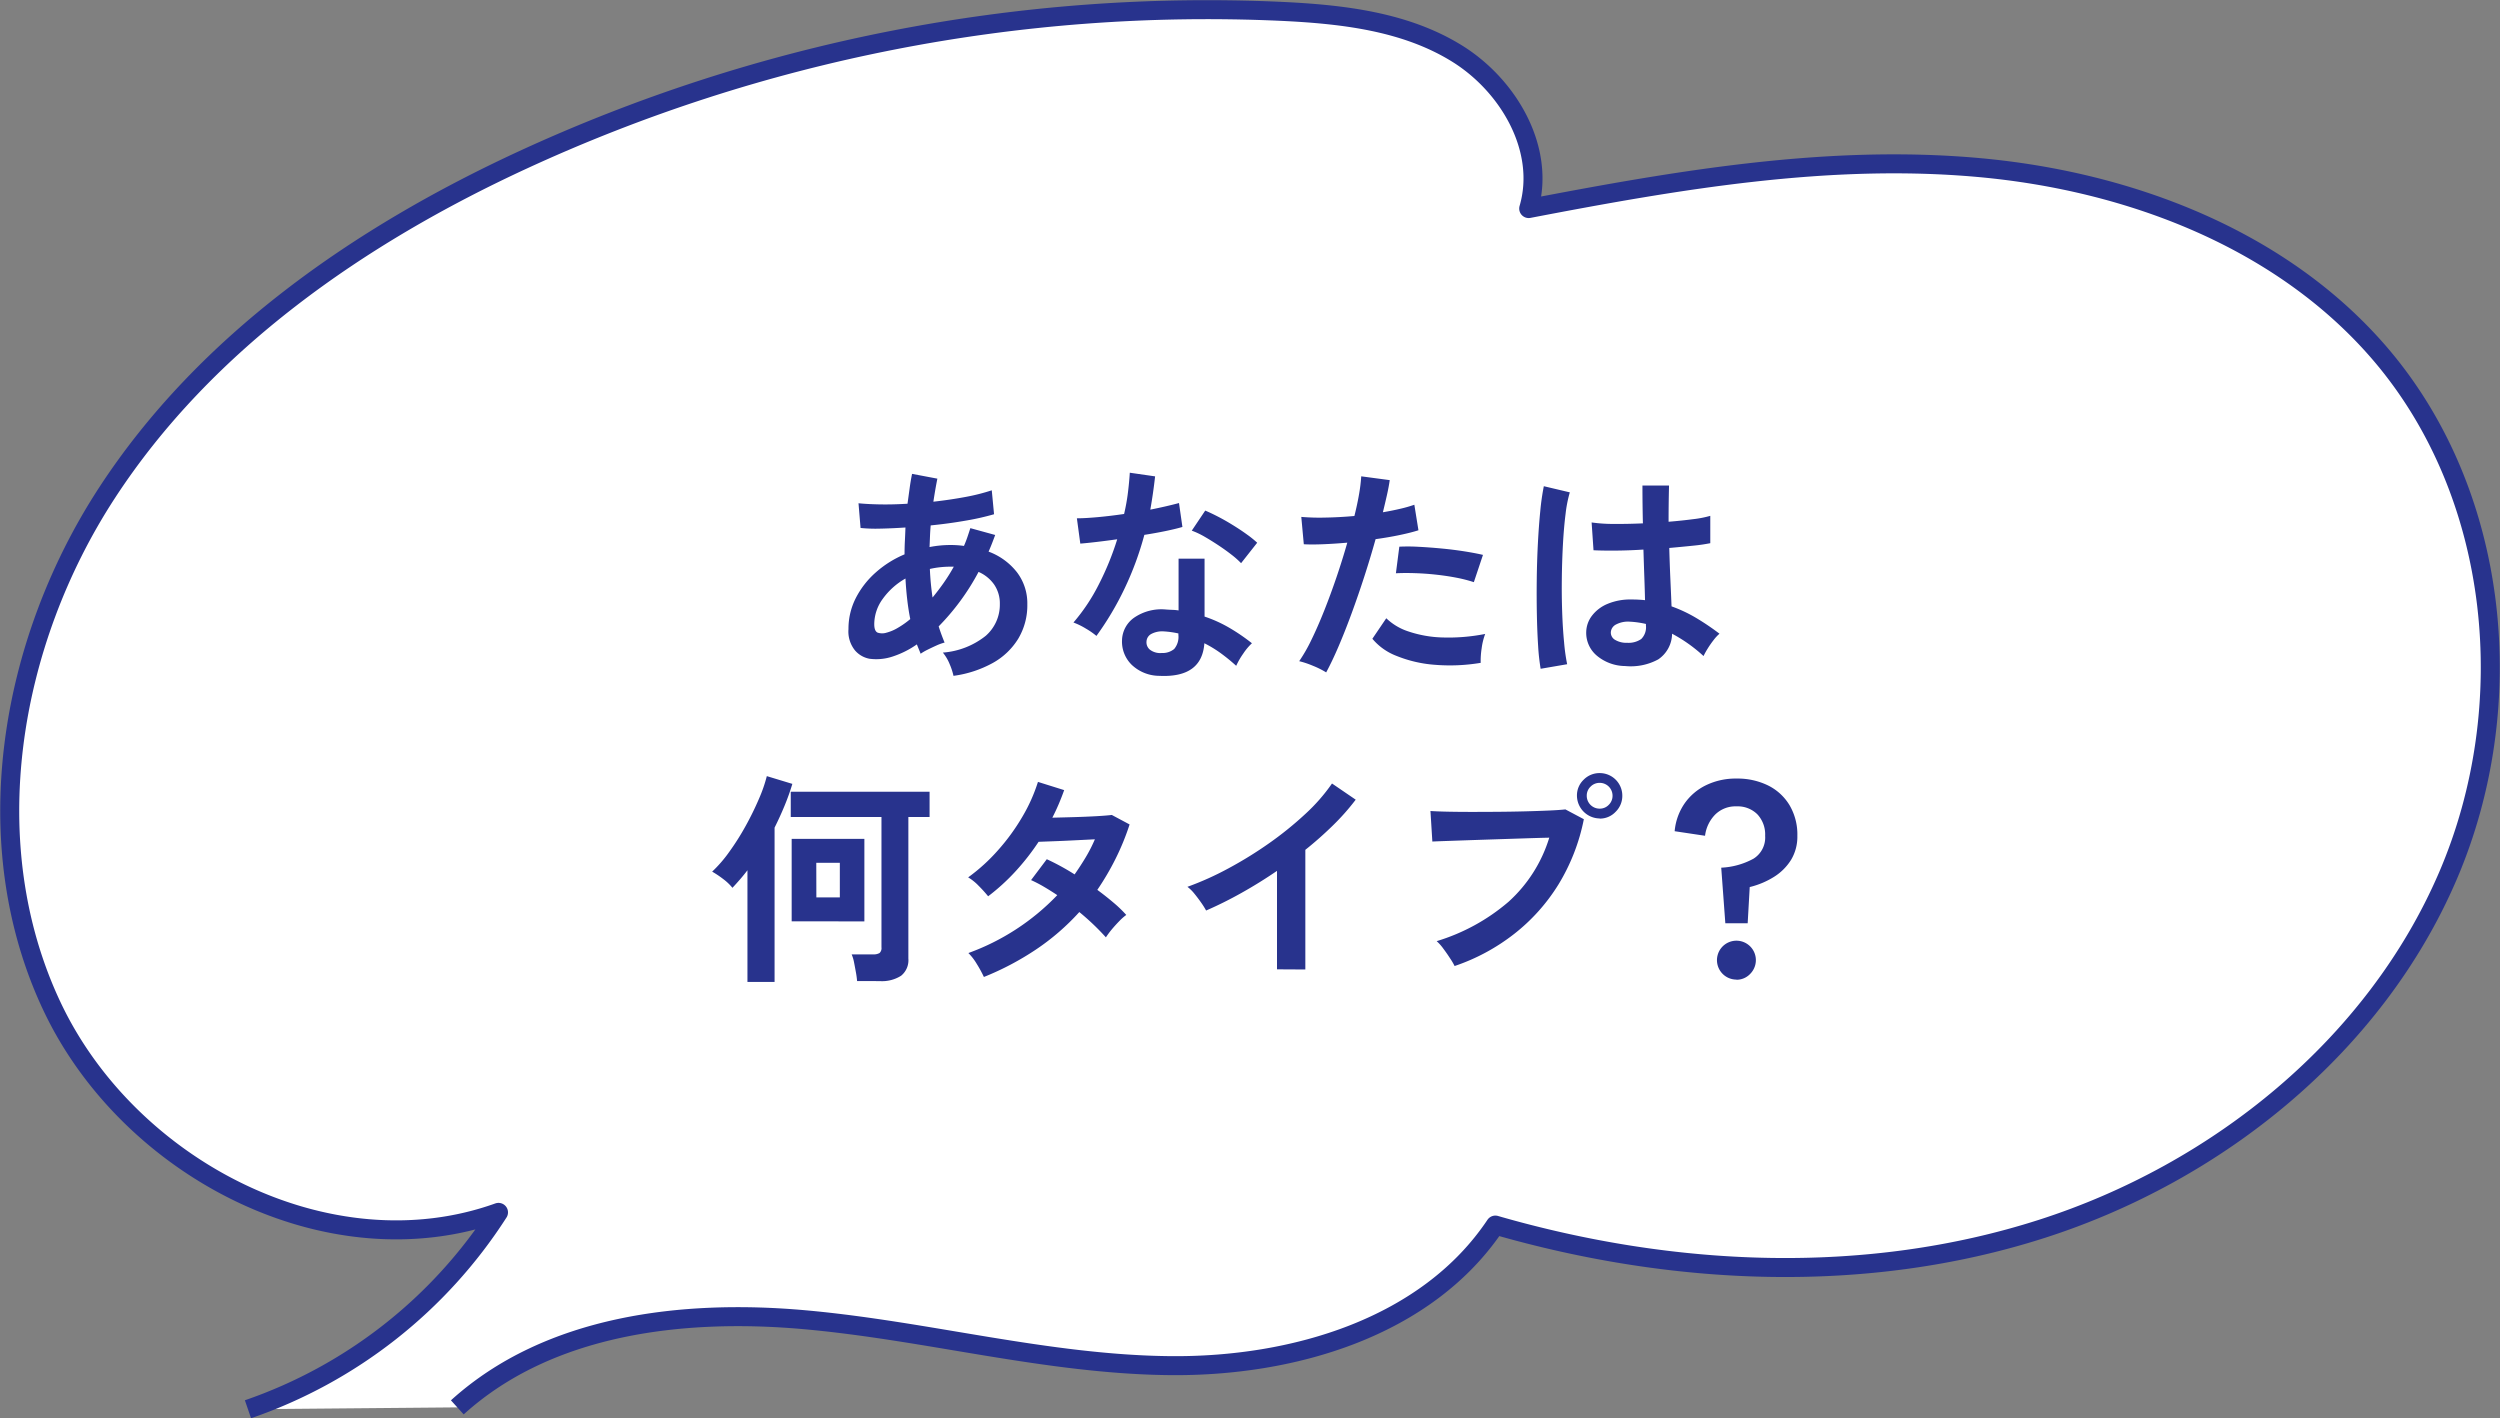
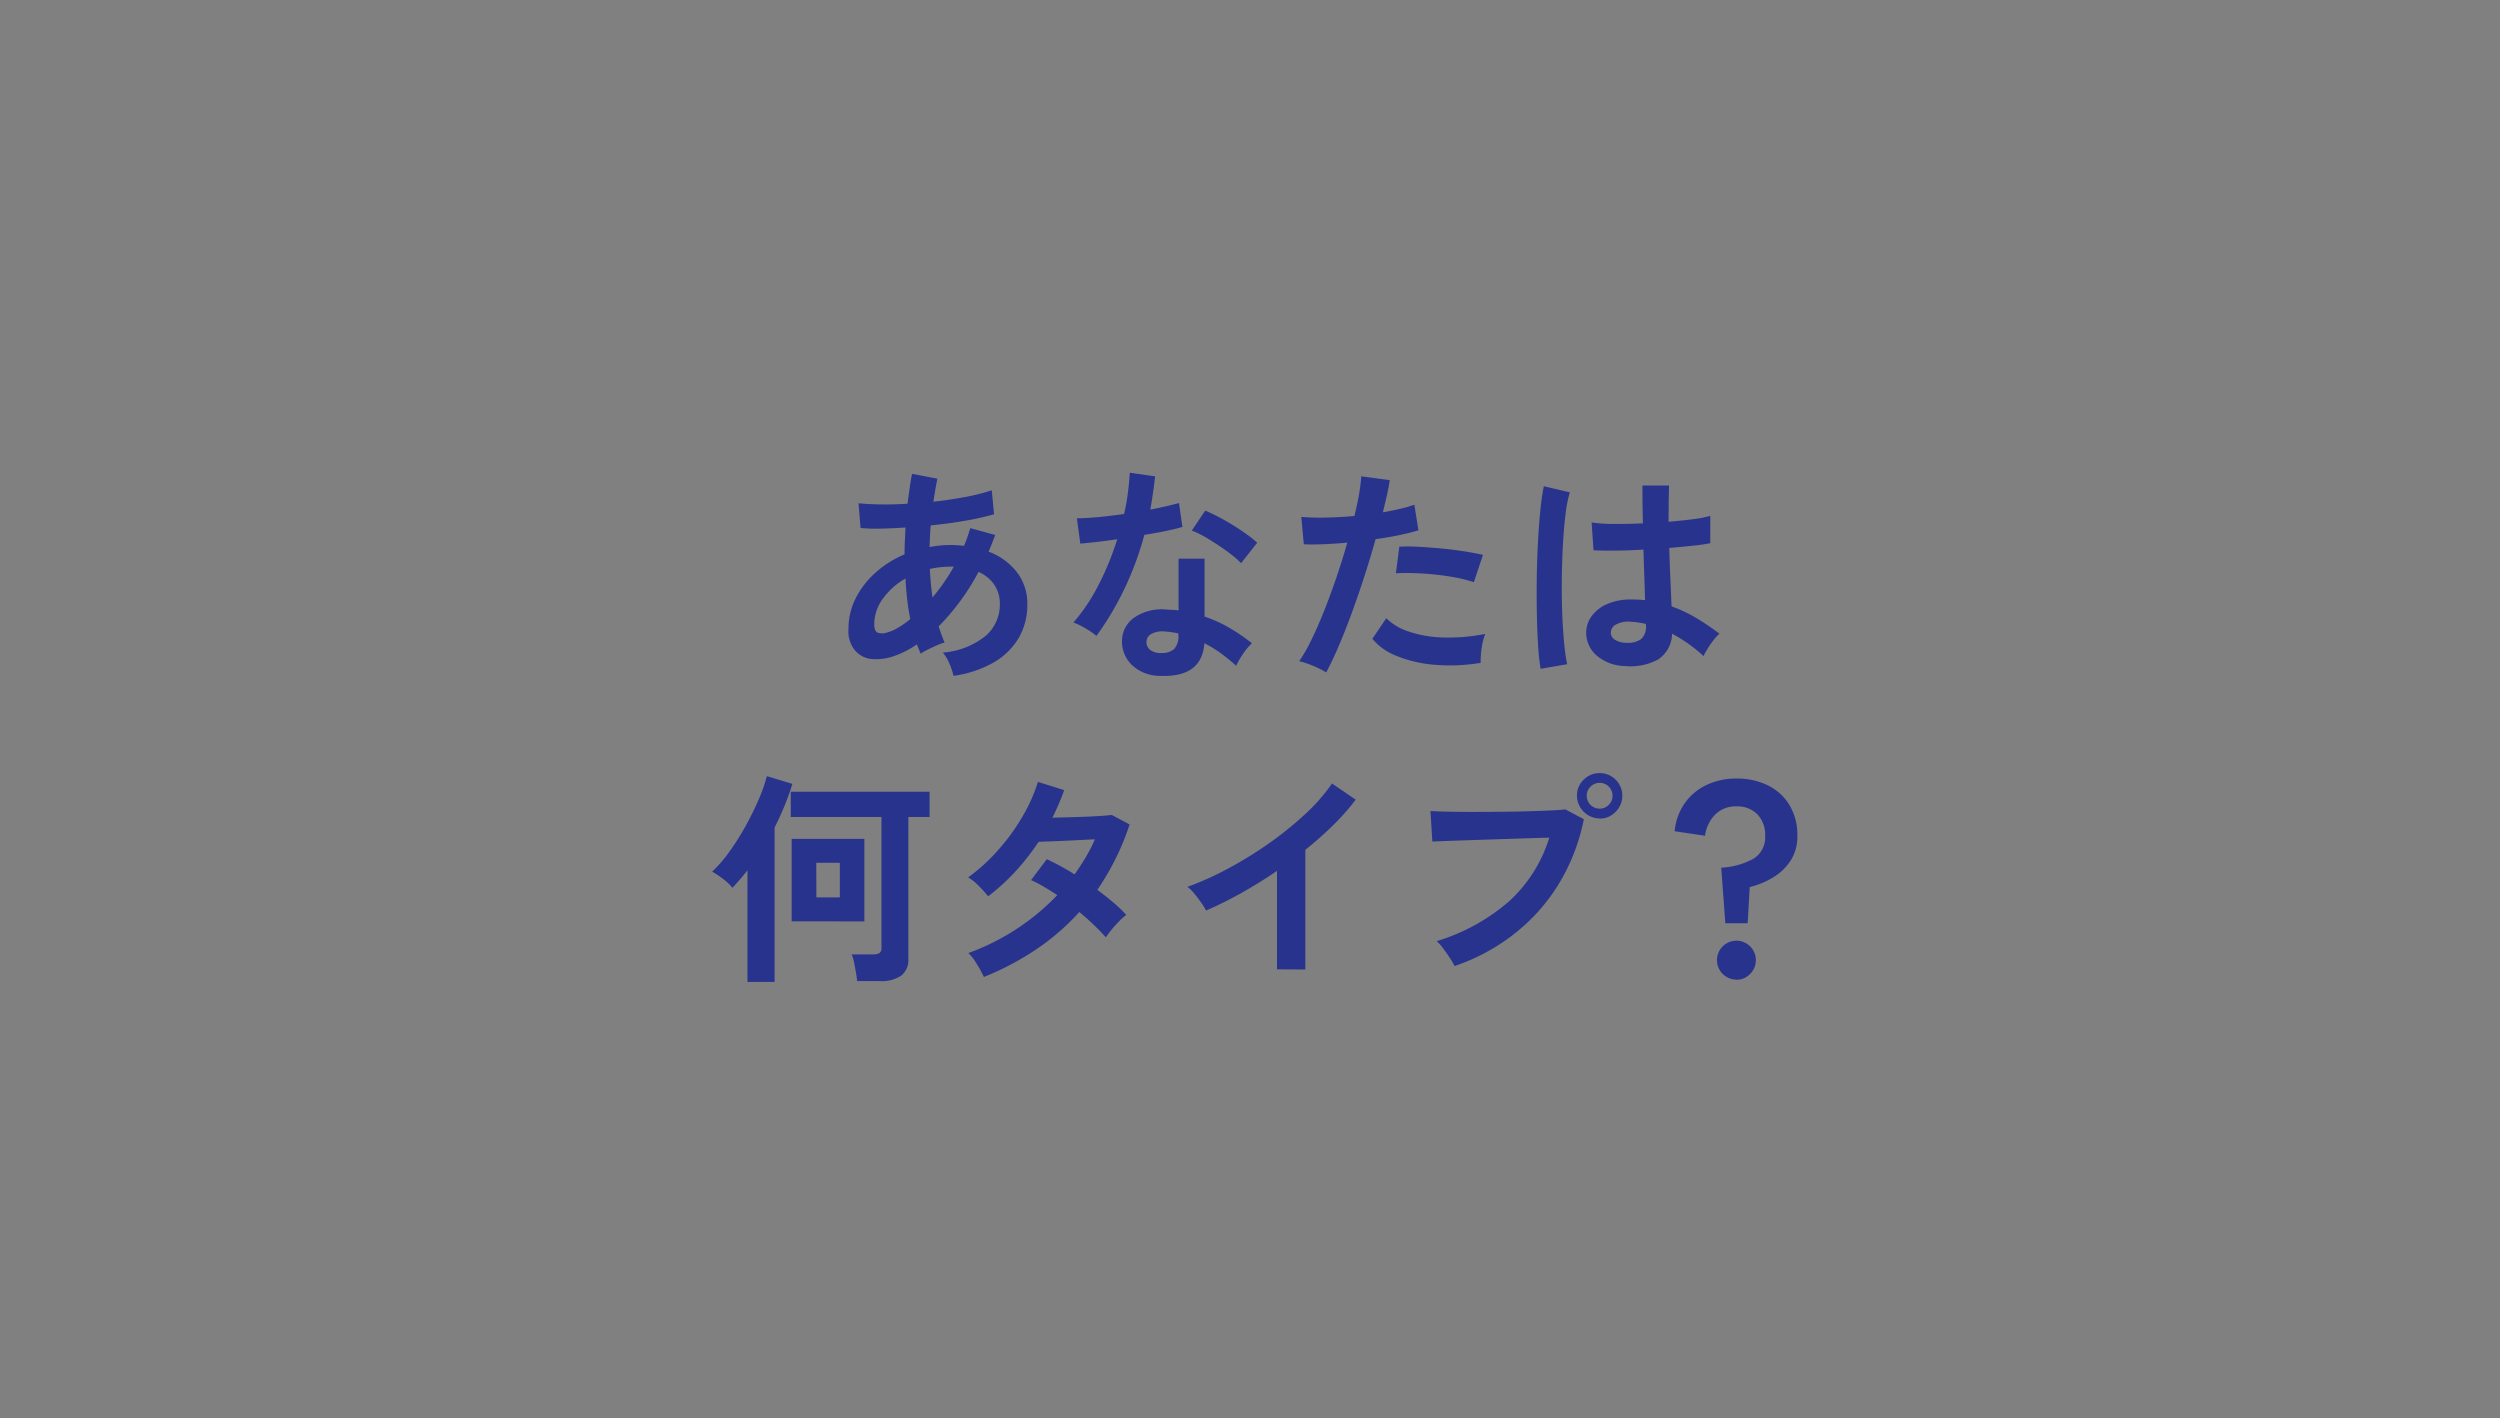
<svg xmlns="http://www.w3.org/2000/svg" width="131.621" height="74.669" viewBox="0 0 131.621 74.669">
  <rect x="0" y="0" width="131.621" height="74.669" fill="#808080" stroke="none" />
  <g id="hd" transform="translate(-219.323 -1142.805)">
-     <path id="fiki2" d="M34.821,92.37a25.543,25.543,0,0,0,13.19-10.365C39.1,85.2,28.541,79.719,24.5,71.152S22.23,52.05,27.4,44.122,40.683,30.572,49.28,26.6A86.031,86.031,0,0,1,89.16,18.77c3.225.15,6.56.519,9.306,2.217s4.693,5.072,3.784,8.168c7.828-1.5,15.787-2.876,23.715-2.157s15.956,3.774,21.129,9.825c6.321,7.4,7.389,18.542,3.545,27.479s-12.112,15.6-21.378,18.572-19.421,2.5-28.767-.2c-3.6,5.382-10.624,7.459-17.1,7.4s-12.8-1.837-19.251-2.416-13.5.26-18.3,4.613" transform="translate(197.557 1124.63)" fill="#fff" stroke="#28338d" stroke-linejoin="round" stroke-miterlimit="10" stroke-width="1" />
    <path id="パス_661" data-name="パス 661" d="M38.359,14.732a3.383,3.383,0,0,0-.2-.612,2.332,2.332,0,0,0-.36-.612,4.11,4.11,0,0,0,2.256-.882,2.175,2.175,0,0,0,.744-1.674A1.762,1.762,0,0,0,40.5,9.926a1.952,1.952,0,0,0-.822-.666,12.256,12.256,0,0,1-2.1,2.868q.072.228.15.438t.162.414a2.62,2.62,0,0,0-.432.156q-.24.108-.468.222a2.618,2.618,0,0,0-.36.21q-.048-.12-.1-.246t-.1-.246a4.819,4.819,0,0,1-1.284.642,2.724,2.724,0,0,1-1.212.114,1.327,1.327,0,0,1-.75-.426,1.579,1.579,0,0,1-.354-1.134,3.552,3.552,0,0,1,.384-1.632,4.581,4.581,0,0,1,1.05-1.35,5.447,5.447,0,0,1,1.518-.954q0-.36.018-.714t.03-.7q-.72.048-1.338.06a7.756,7.756,0,0,1-1.026-.036l-.108-1.3q.468.048,1.14.06t1.44-.036q.06-.432.114-.828t.126-.744l1.332.252Q37.4,4.9,37.3,5.564q.888-.1,1.7-.252a10.483,10.483,0,0,0,1.374-.348l.12,1.26a13.3,13.3,0,0,1-1.488.336q-.888.156-1.848.252-.024.276-.036.564l-.024.576a5.678,5.678,0,0,1,1.116-.108q.18,0,.354.012t.342.036q.1-.228.18-.462t.156-.474l1.308.36q-.084.228-.168.444t-.18.432A3.386,3.386,0,0,1,41.7,9.278a2.7,2.7,0,0,1,.546,1.686,3.428,3.428,0,0,1-.474,1.806,3.644,3.644,0,0,1-1.344,1.284A5.9,5.9,0,0,1,38.359,14.732Zm-3.5-2.28a2.311,2.311,0,0,0,.558-.24,4.654,4.654,0,0,0,.666-.468q-.1-.5-.162-1.044t-.09-1.092a3.728,3.728,0,0,0-1.194,1.068,2.272,2.272,0,0,0-.45,1.332q0,.372.18.45A.762.762,0,0,0,34.855,12.452Zm2.4-1.848q.288-.348.576-.756a9.279,9.279,0,0,0,.54-.864h-.156a5.217,5.217,0,0,0-.564.03,4.751,4.751,0,0,0-.54.09Q37.147,9.86,37.255,10.6Zm11.94,4.128a2.127,2.127,0,0,1-1.452-.576,1.707,1.707,0,0,1-.516-1.284,1.5,1.5,0,0,1,.618-1.188,2.532,2.532,0,0,1,1.7-.444q.168.012.336.018a2.784,2.784,0,0,1,.324.03V8.564h1.368v3.048a6.939,6.939,0,0,1,1.3.588,10.17,10.17,0,0,1,1.194.816,3.033,3.033,0,0,0-.462.552,3.974,3.974,0,0,0-.366.636,9.718,9.718,0,0,0-.8-.654,6.177,6.177,0,0,0-.876-.534Q51.439,14.84,49.195,14.732Zm-3.312-2.1a3.946,3.946,0,0,0-.552-.384,3.824,3.824,0,0,0-.66-.324,9.87,9.87,0,0,0,1.332-2,14.876,14.876,0,0,0,.972-2.382q-.6.084-1.116.144t-.828.084l-.18-1.332q.42,0,1.086-.06t1.4-.168q.132-.564.2-1.11t.1-1.062l1.332.192q-.1.9-.252,1.752.42-.084.81-.174t.7-.174l.18,1.26q-.372.108-.894.216t-1.11.2a16.393,16.393,0,0,1-1.056,2.856A15.728,15.728,0,0,1,45.883,12.632ZM53.5,8.8a4.574,4.574,0,0,0-.516-.456q-.324-.252-.7-.5t-.738-.456a4.176,4.176,0,0,0-.642-.3l.708-1.056q.288.12.672.318t.78.444q.4.246.732.486a5.291,5.291,0,0,1,.552.444Zm-4.2,4.728a.956.956,0,0,0,.678-.21.992.992,0,0,0,.222-.738V12.5a4.8,4.8,0,0,0-.768-.108,1.216,1.216,0,0,0-.654.132.477.477,0,0,0-.258.408.5.5,0,0,0,.192.432A.9.9,0,0,0,49.3,13.532Zm8.676,1.02a4.509,4.509,0,0,0-.684-.342,4.759,4.759,0,0,0-.732-.246,8.377,8.377,0,0,0,.648-1.134q.336-.69.672-1.536t.648-1.764q.312-.918.564-1.806-.684.06-1.29.084t-1,0l-.132-1.44a11.332,11.332,0,0,0,1.242.036q.75-.012,1.554-.084.156-.624.246-1.152a8.682,8.682,0,0,0,.114-.936l1.5.2q-.048.348-.144.774t-.216.918q.492-.084.924-.186a6.835,6.835,0,0,0,.732-.21l.216,1.344q-.372.12-.966.246t-1.29.222q-.264.948-.588,1.95t-.672,1.95q-.348.948-.69,1.746T57.979,14.552Zm8.136-.5a9.791,9.791,0,0,1-2.442.1,6.686,6.686,0,0,1-1.992-.468,3.1,3.1,0,0,1-1.266-.9l.732-1.08a3.032,3.032,0,0,0,1.182.7,6.112,6.112,0,0,0,1.788.312,9.951,9.951,0,0,0,2.238-.186,3.363,3.363,0,0,0-.186.756A4.344,4.344,0,0,0,66.115,14.048ZM65.755,9.8a7.51,7.51,0,0,0-.912-.234q-.516-.1-1.086-.162t-1.116-.078q-.546-.018-.99.006l.18-1.4a9.633,9.633,0,0,1,1.014.006q.582.03,1.212.09t1.2.15q.57.09.978.186Zm7.968,4.416a2.357,2.357,0,0,1-1.5-.552,1.57,1.57,0,0,1-.552-1.248,1.463,1.463,0,0,1,.3-.846,1.986,1.986,0,0,1,.816-.624,3.094,3.094,0,0,1,1.26-.234,6.773,6.773,0,0,1,.72.036q-.012-.528-.036-1.2t-.048-1.464q-.744.048-1.44.054T72.055,8.12l-.1-1.464a8.023,8.023,0,0,0,1.17.078q.726.006,1.53-.03-.012-.48-.018-.978t-.006-1.014h1.4q-.012.456-.018.936t-.006.972q.72-.06,1.308-.138a5.481,5.481,0,0,0,.888-.174v1.44a9.035,9.035,0,0,1-.912.132q-.576.06-1.248.12.024.876.06,1.674t.06,1.4a7.361,7.361,0,0,1,1.3.612,13.161,13.161,0,0,1,1.224.828,2.14,2.14,0,0,0-.306.33,4.914,4.914,0,0,0-.318.456,3.894,3.894,0,0,0-.216.39,7.88,7.88,0,0,0-1.656-1.176,1.653,1.653,0,0,1-.726,1.35A3.015,3.015,0,0,1,73.723,14.216Zm-4.452.144a11.169,11.169,0,0,1-.132-1.206q-.048-.738-.066-1.644t-.006-1.872q.012-.966.06-1.89t.126-1.7a12.639,12.639,0,0,1,.186-1.3l1.368.324A6.741,6.741,0,0,0,70.585,6.2q-.09.708-.138,1.578t-.06,1.794q-.012.924.018,1.794t.1,1.59a10.065,10.065,0,0,0,.162,1.164Zm4.56-1.368a1.161,1.161,0,0,0,.738-.2.874.874,0,0,0,.246-.714V12a4.859,4.859,0,0,0-.852-.12,1.346,1.346,0,0,0-.714.144.492.492,0,0,0-.282.408.442.442,0,0,0,.228.408A1.152,1.152,0,0,0,73.831,12.992ZM33.283,30.8a4.288,4.288,0,0,0-.06-.45q-.048-.27-.1-.534a1.973,1.973,0,0,0-.126-.42h1.128a.612.612,0,0,0,.342-.072.35.35,0,0,0,.1-.3V22.164H29.791V20.832H37.1v1.332H35.983v7.452a1.049,1.049,0,0,1-.384.906,1.868,1.868,0,0,1-1.116.282Zm-5.772.048v-5.88q-.192.252-.39.48t-.4.444a2.723,2.723,0,0,0-.486-.462,5.1,5.1,0,0,0-.582-.39,6.912,6.912,0,0,0,.894-1.032,13.208,13.208,0,0,0,.87-1.374,15.6,15.6,0,0,0,.7-1.428,7.665,7.665,0,0,0,.414-1.194l1.344.408a11.978,11.978,0,0,1-.408,1.146q-.24.582-.528,1.158v8.124Zm2.328-3.192V23.316h3.828V27.66Zm1.3-1.26h1.236V24.576H31.135Zm8.82,4.188a6.561,6.561,0,0,0-.384-.7,2.823,2.823,0,0,0-.432-.558,12.243,12.243,0,0,0,4.68-3.048q-.36-.24-.708-.444a6.777,6.777,0,0,0-.672-.348l.828-1.1a12.484,12.484,0,0,1,1.464.8q.312-.444.588-.906a7.736,7.736,0,0,0,.48-.942l-1.086.054q-.582.03-1.086.048l-.792.03A12.354,12.354,0,0,1,41.647,25a10.87,10.87,0,0,1-1.464,1.338,6.921,6.921,0,0,0-.5-.552,2.612,2.612,0,0,0-.552-.444A9.562,9.562,0,0,0,40.7,23.916a10.906,10.906,0,0,0,1.284-1.764,8.749,8.749,0,0,0,.822-1.836l1.38.432q-.132.372-.288.738t-.336.714q.528-.012,1.146-.03t1.158-.048q.54-.03.828-.066l.936.5a12.906,12.906,0,0,1-.744,1.818A13.9,13.9,0,0,1,45.931,26q.456.336.858.678a6.505,6.505,0,0,1,.666.642,2.9,2.9,0,0,0-.378.336q-.21.216-.4.444a4.491,4.491,0,0,0-.294.4,12.758,12.758,0,0,0-1.4-1.332,12.319,12.319,0,0,1-2.274,1.968A14.884,14.884,0,0,1,39.955,30.588Zm15.432-.4V25q-.912.624-1.866,1.158a20.745,20.745,0,0,1-1.866.93,4.208,4.208,0,0,0-.264-.42q-.168-.24-.354-.468a2.05,2.05,0,0,0-.366-.36,15.731,15.731,0,0,0,2.16-.972,20.94,20.94,0,0,0,2.154-1.332A18.09,18.09,0,0,0,56.887,22a9.6,9.6,0,0,0,1.4-1.6l1.248.852a12.194,12.194,0,0,1-1.194,1.35,19.141,19.141,0,0,1-1.458,1.29v6.3Zm9.348-.18A3.585,3.585,0,0,0,64.5,29.6q-.162-.252-.348-.5a2.4,2.4,0,0,0-.354-.4,10.444,10.444,0,0,0,3.78-2.07,7.5,7.5,0,0,0,2.148-3.378q-.564.012-1.278.036l-1.47.048-1.446.048-1.206.042q-.516.018-.756.03l-.1-1.608q.348.024.918.036t1.254.012q.684,0,1.416-.006t1.41-.024q.678-.018,1.23-.042t.876-.06l.972.516a10.471,10.471,0,0,1-1.338,3.438,9.933,9.933,0,0,1-2.328,2.6A10.591,10.591,0,0,1,64.735,30.012Zm7.644-7.764a1.209,1.209,0,0,1-1.2-1.2,1.135,1.135,0,0,1,.354-.84,1.165,1.165,0,0,1,.846-.348,1.188,1.188,0,0,1,1.188,1.188,1.165,1.165,0,0,1-.348.846A1.135,1.135,0,0,1,72.379,22.248Zm0-.516a.647.647,0,0,0,.474-.2.661.661,0,0,0,.2-.486.676.676,0,0,0-.672-.672.661.661,0,0,0-.486.2.647.647,0,0,0-.2.474.676.676,0,0,0,.684.684Zm6.612,6.036-.216-2.928a3.912,3.912,0,0,0,1.7-.474,1.312,1.312,0,0,0,.612-1.206,1.55,1.55,0,0,0-.408-1.128,1.468,1.468,0,0,0-1.1-.42,1.514,1.514,0,0,0-1.128.438,1.919,1.919,0,0,0-.528,1.11l-1.6-.24a3.044,3.044,0,0,1,.516-1.452,2.932,2.932,0,0,1,1.14-.972,3.57,3.57,0,0,1,1.6-.348,3.655,3.655,0,0,1,1.656.36,2.734,2.734,0,0,1,1.134,1.038,3.037,3.037,0,0,1,.414,1.614,2.36,2.36,0,0,1-.33,1.266,2.806,2.806,0,0,1-.894.894,4.31,4.31,0,0,1-1.284.54l-.108,1.908Zm.588,2.964a1.024,1.024,0,1,1,.72-.3A.982.982,0,0,1,79.579,30.732Z" transform="translate(231.164 1163.655)" fill="#28338d" />
  </g>
</svg>